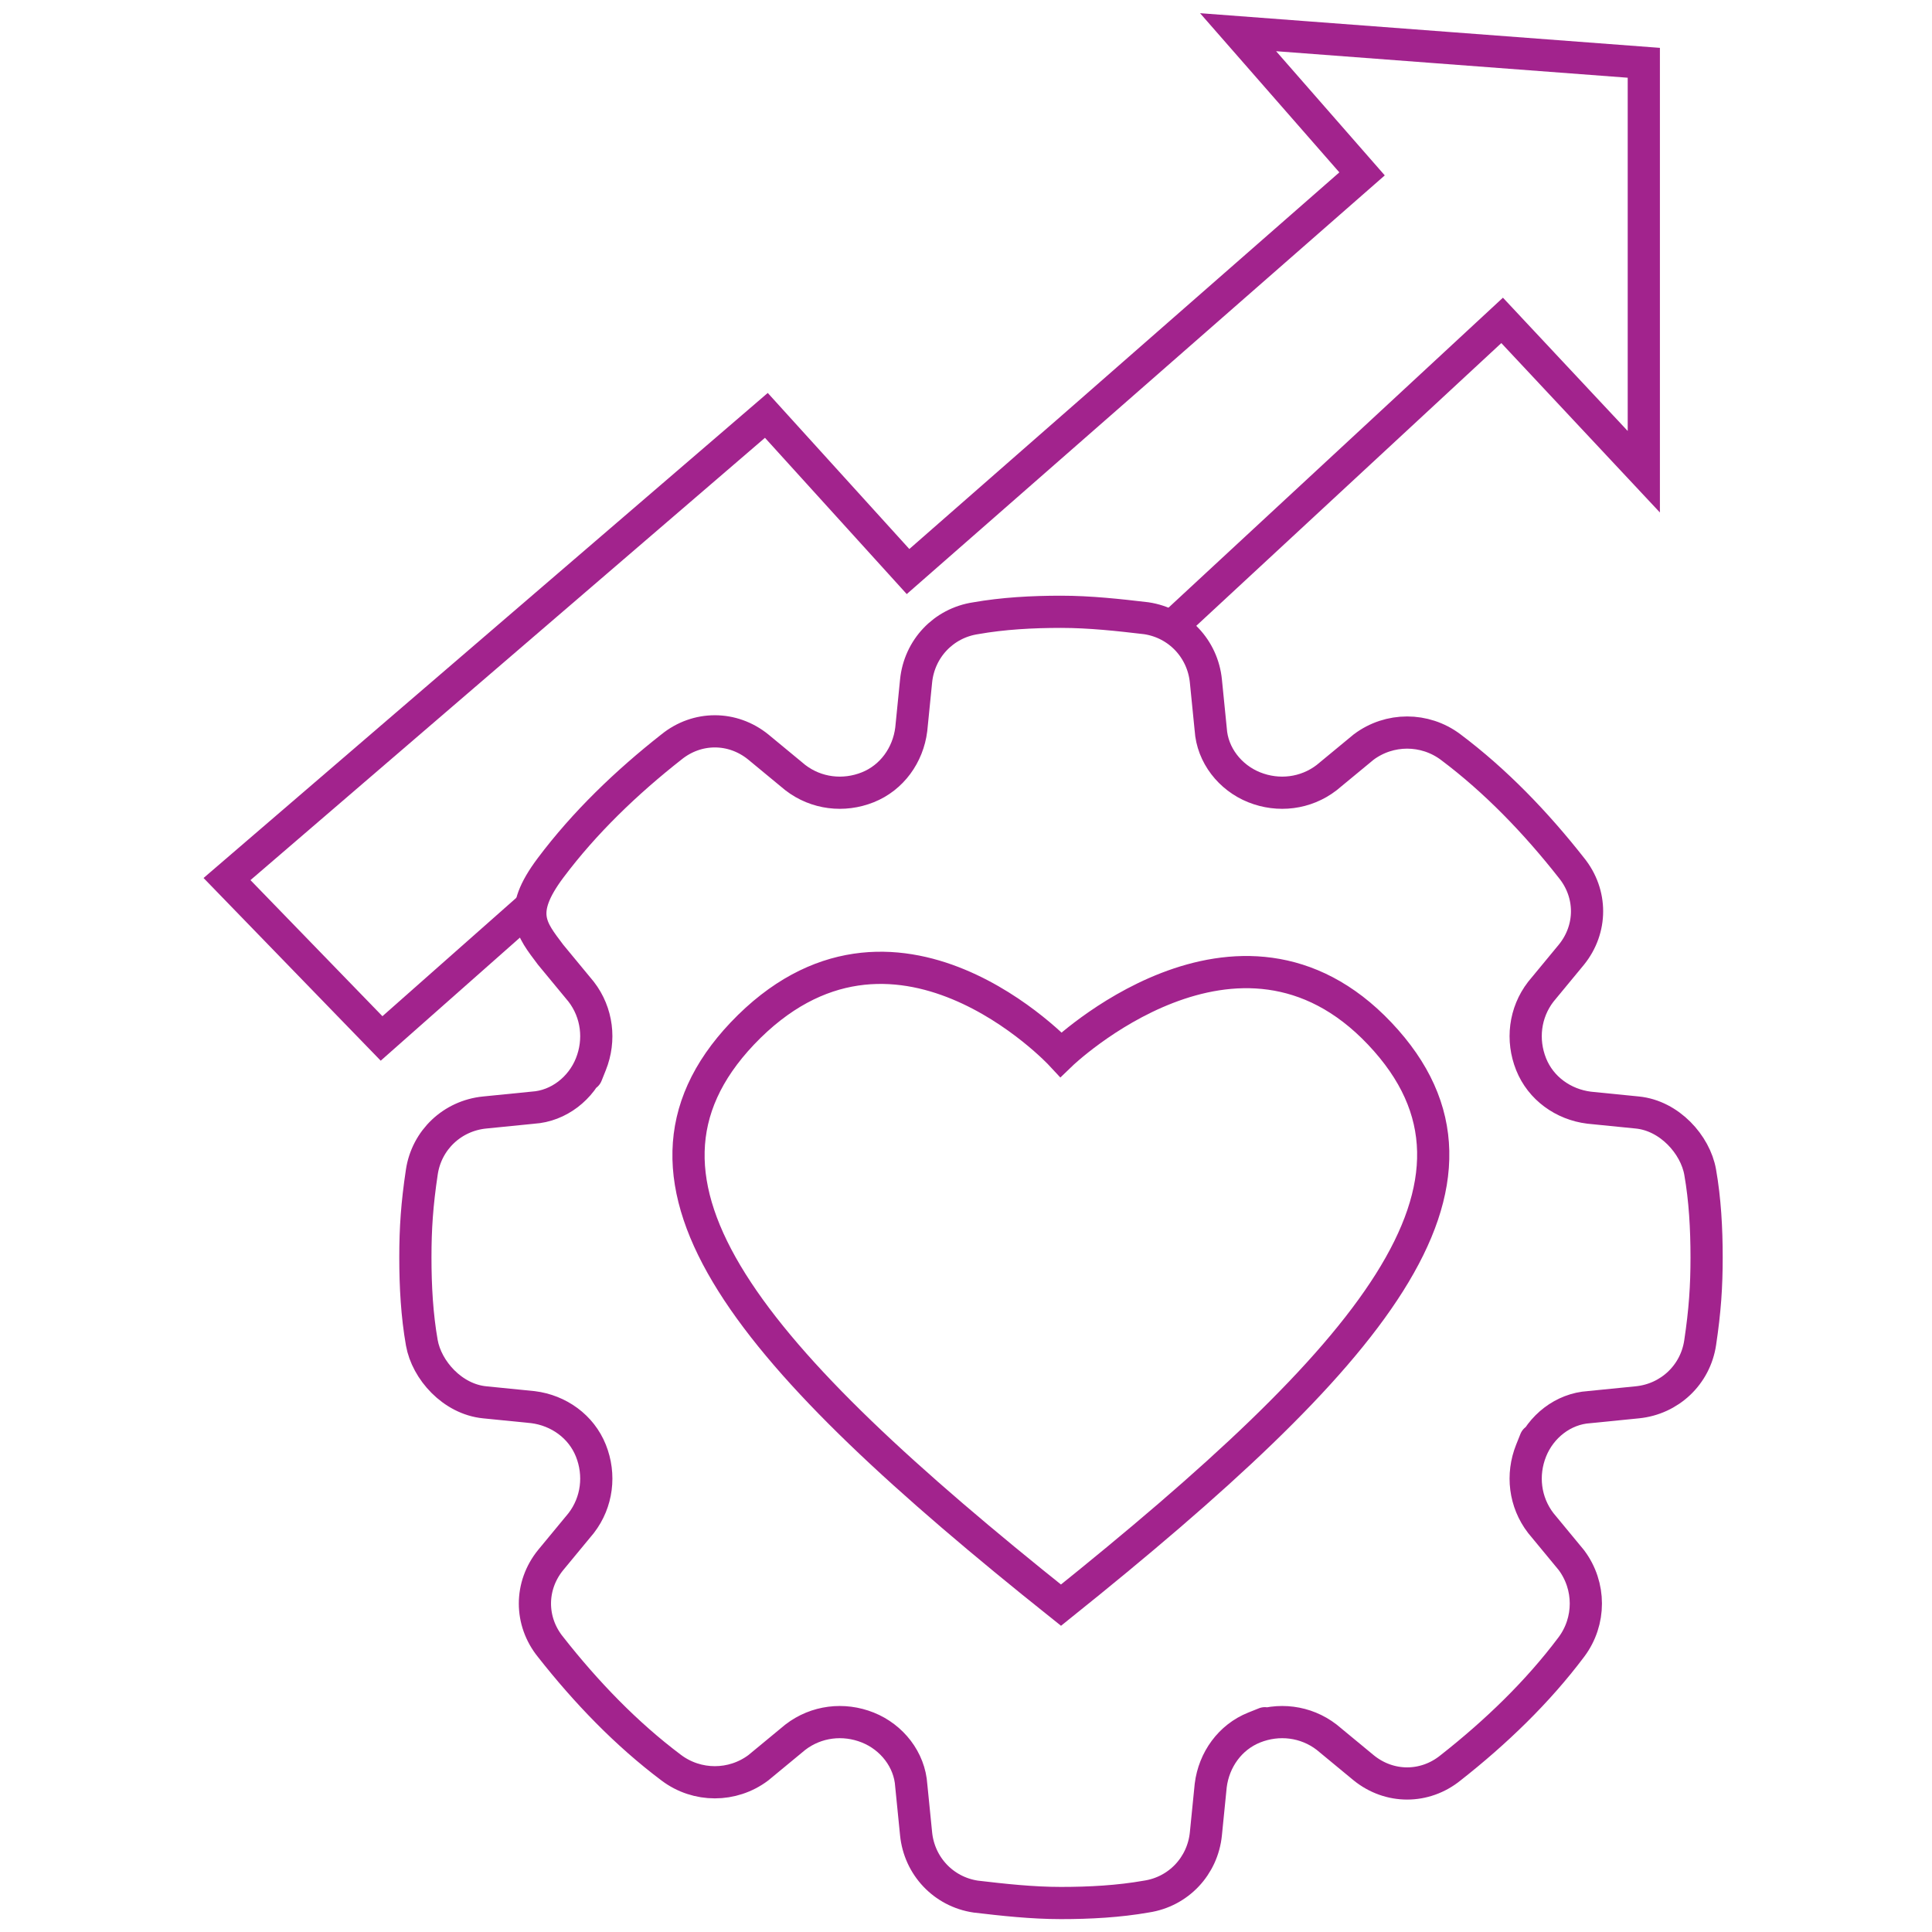
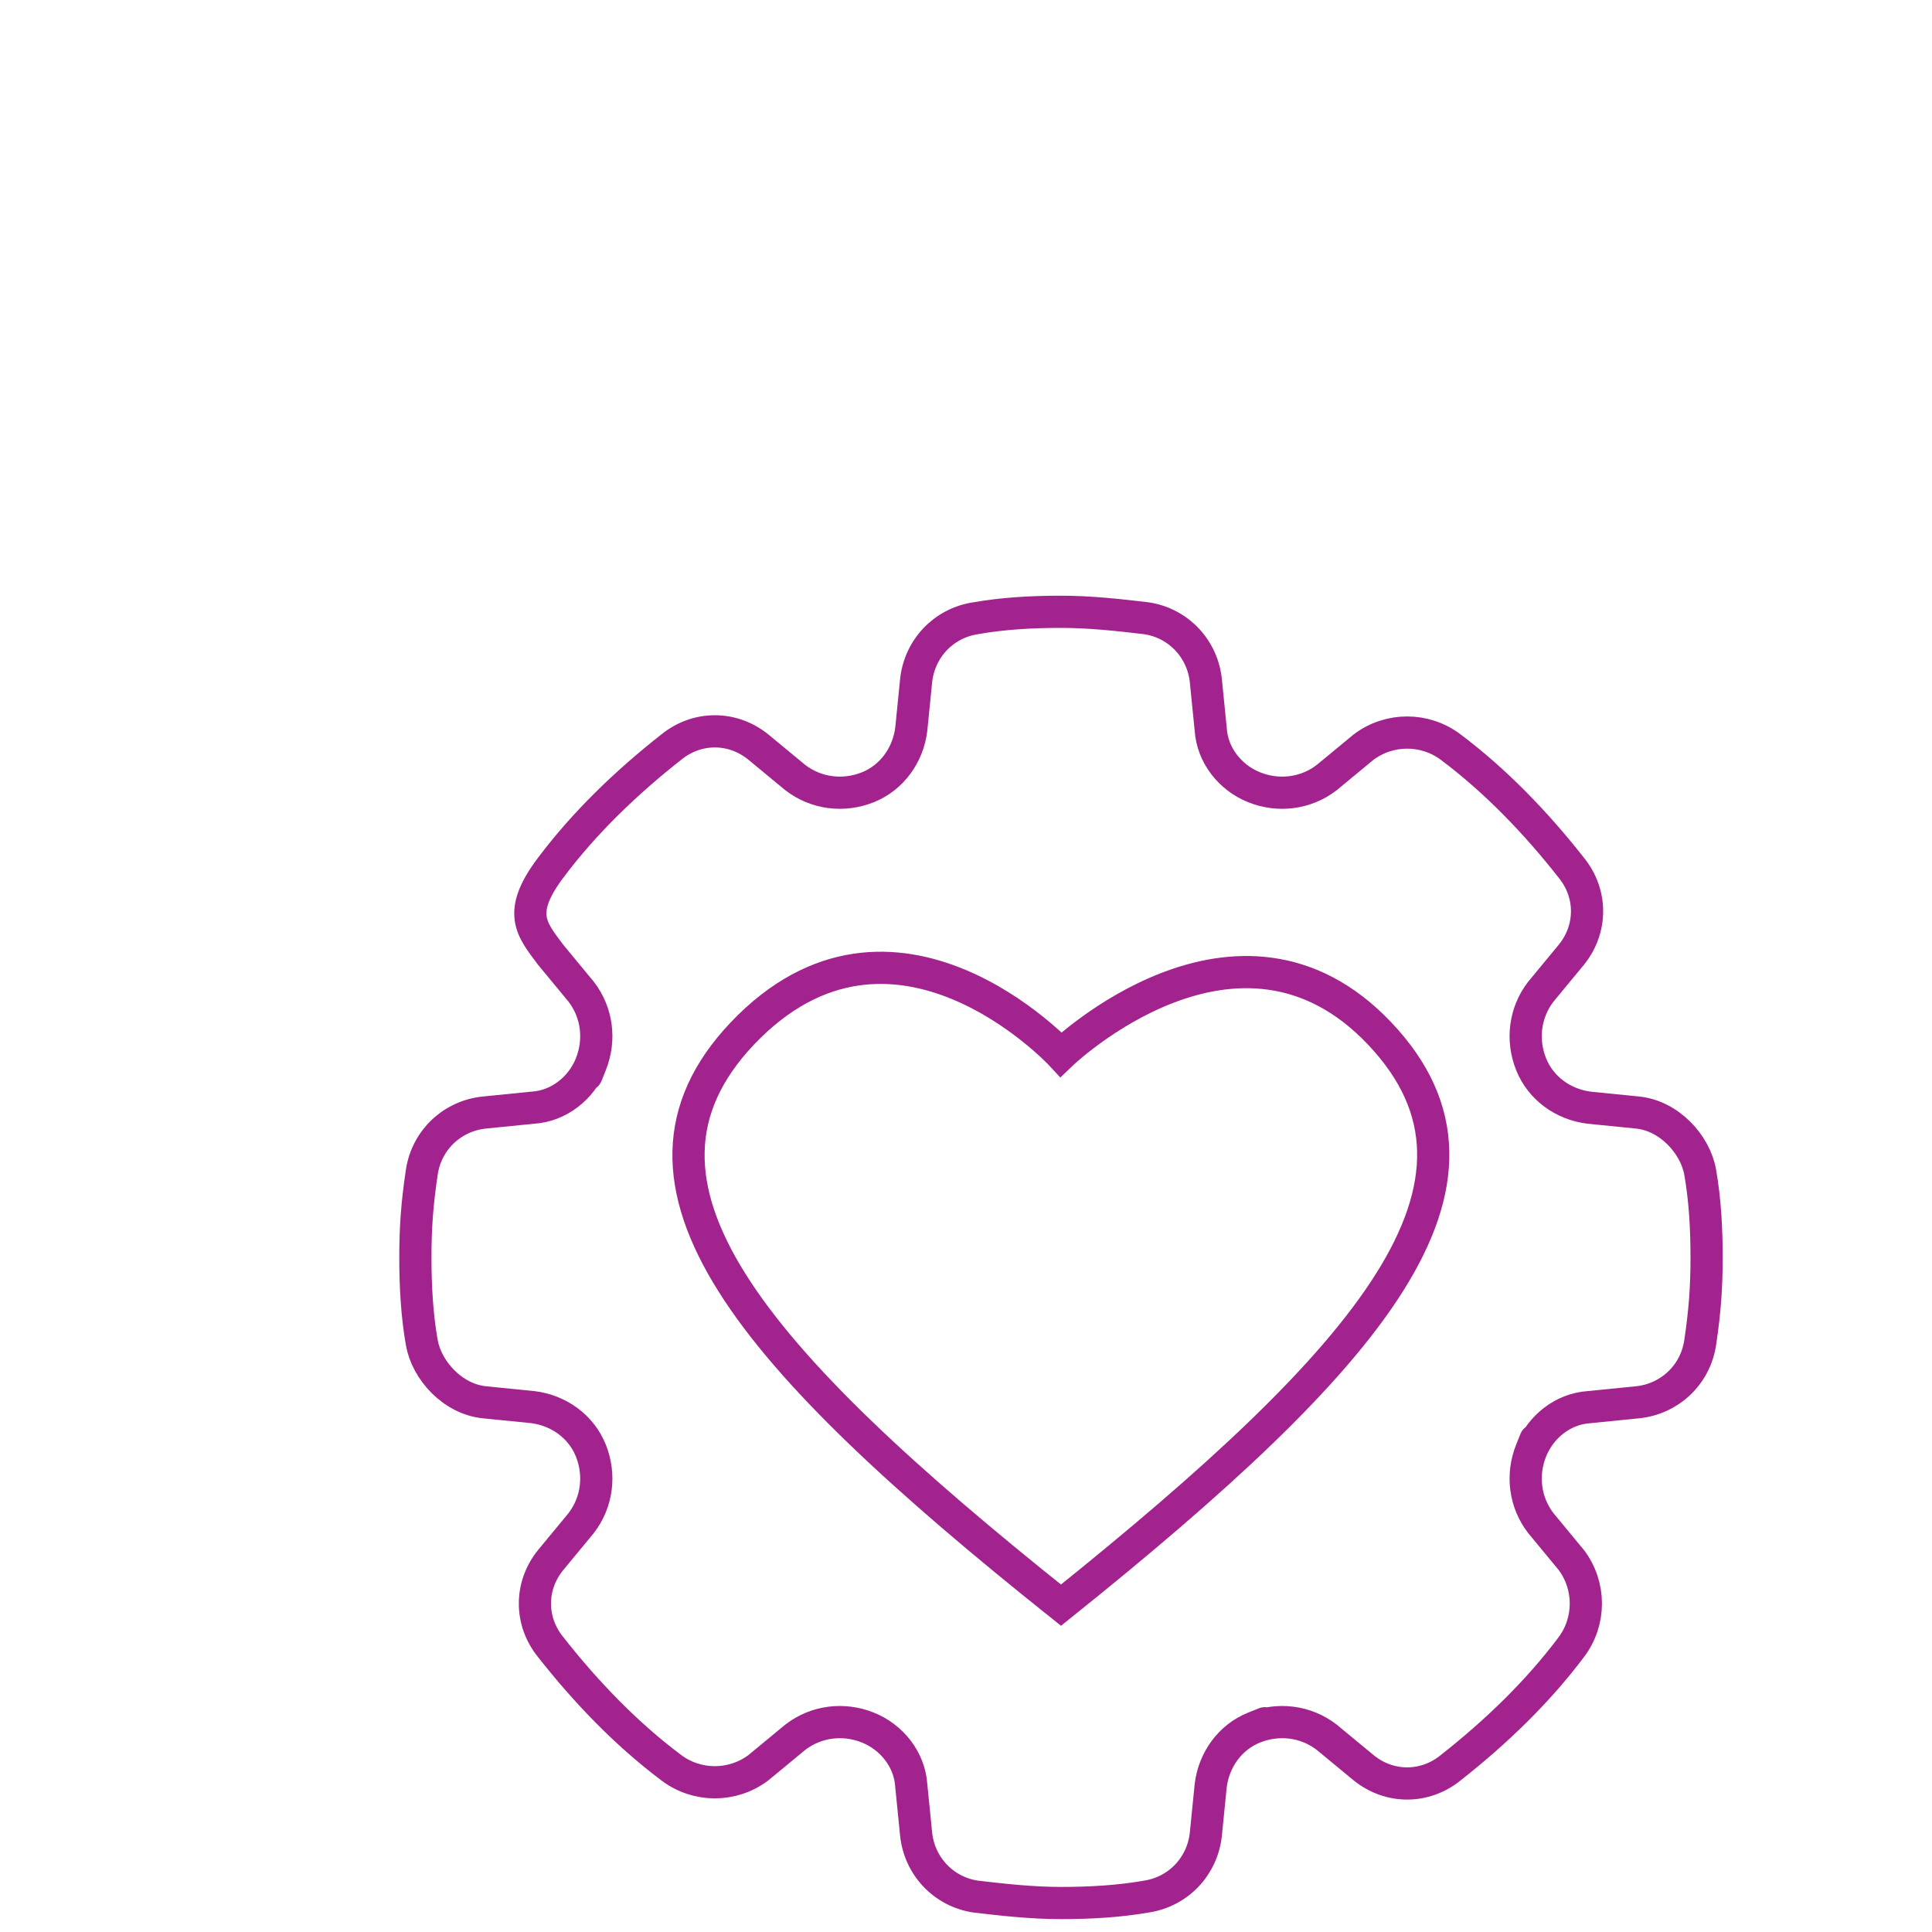
<svg xmlns="http://www.w3.org/2000/svg" id="Layer_1" viewBox="0 0 120 120" width="120px" height="120px">
  <defs>
    <style>.cls-1{fill:none;stroke:#a2238d;stroke-miterlimit:10;stroke-width:2px;}</style>
  </defs>
  <path class="cls-1" d="m101.7,87.1c2-.2,3.6-1.7,3.9-3.7s.4-3.5.4-5.3-.1-3.6-.4-5.3-1.9-3.5-3.9-3.7l-3-.3c-1.6-.2-3-1.2-3.6-2.7,0,0,0,0,0,0-.6-1.5-.4-3.2.6-4.5l1.9-2.3c1.3-1.6,1.3-3.8,0-5.4-2.2-2.8-4.7-5.4-7.5-7.5-1.6-1.2-3.8-1.2-5.4,0l-2.3,1.9c-1.3,1-3,1.2-4.5.6,0,0,0,0,0,0-1.5-.6-2.6-2-2.7-3.6l-.3-3c-.2-2-1.7-3.6-3.7-3.9-1.7-.2-3.5-.4-5.3-.4s-3.6.1-5.3.4c-2,.3-3.5,1.9-3.7,3.9l-.3,3c-.2,1.6-1.2,3-2.7,3.6,0,0,0,0,0,0-1.5.6-3.2.4-4.5-.6l-2.3-1.9c-1.6-1.3-3.8-1.3-5.4,0-2.8,2.2-5.4,4.7-7.5,7.5s-1.2,3.8,0,5.4l1.9,2.3c1,1.3,1.2,3,.6,4.5s0,0,0,0c-.6,1.5-2,2.6-3.6,2.7l-3,.3c-2,.2-3.6,1.7-3.9,3.7s-.4,3.5-.4,5.3.1,3.6.4,5.3,1.9,3.5,3.9,3.7l3,.3c1.6.2,3,1.2,3.6,2.7,0,0,0,0,0,0,.6,1.5.4,3.2-.6,4.5l-1.9,2.3c-1.3,1.6-1.3,3.8,0,5.4,2.2,2.8,4.7,5.4,7.5,7.5,1.6,1.2,3.8,1.2,5.4,0l2.3-1.9c1.3-1,3-1.2,4.5-.6,0,0,0,0,0,0,1.5.6,2.6,2,2.7,3.6l.3,3c.2,2,1.7,3.6,3.7,3.9,1.7.2,3.5.4,5.3.4s3.6-.1,5.3-.4c2-.3,3.5-1.9,3.7-3.9l.3-3c.2-1.6,1.2-3,2.7-3.6s0,0,0,0c1.5-.6,3.2-.4,4.5.6l2.3,1.9c1.6,1.3,3.8,1.3,5.4,0,2.8-2.2,5.4-4.7,7.5-7.5,1.2-1.6,1.2-3.8,0-5.4l-1.9-2.3c-1-1.3-1.2-3-.6-4.5s0,0,0,0c.6-1.5,2-2.6,3.6-2.7l3-.3Z" />
  <path class="cls-1" d="m65.9,65.5s-10.4-11.2-19.8-1.3c-8.8,9.3.5,20.1,19.8,35.5,19.2-15.4,28.6-26.2,19.8-35.5s-19.8,1.3-19.8,1.3Z" />
-   <polyline class="cls-1" points="33.2 56.1 23.7 64.5 14.1 54.6 47.6 25.8 56.4 35.5 84.6 10.8 76.9 2 102.1 3.9 102.1 29.3 93.3 19.9 72.8 38.9" />
</svg>